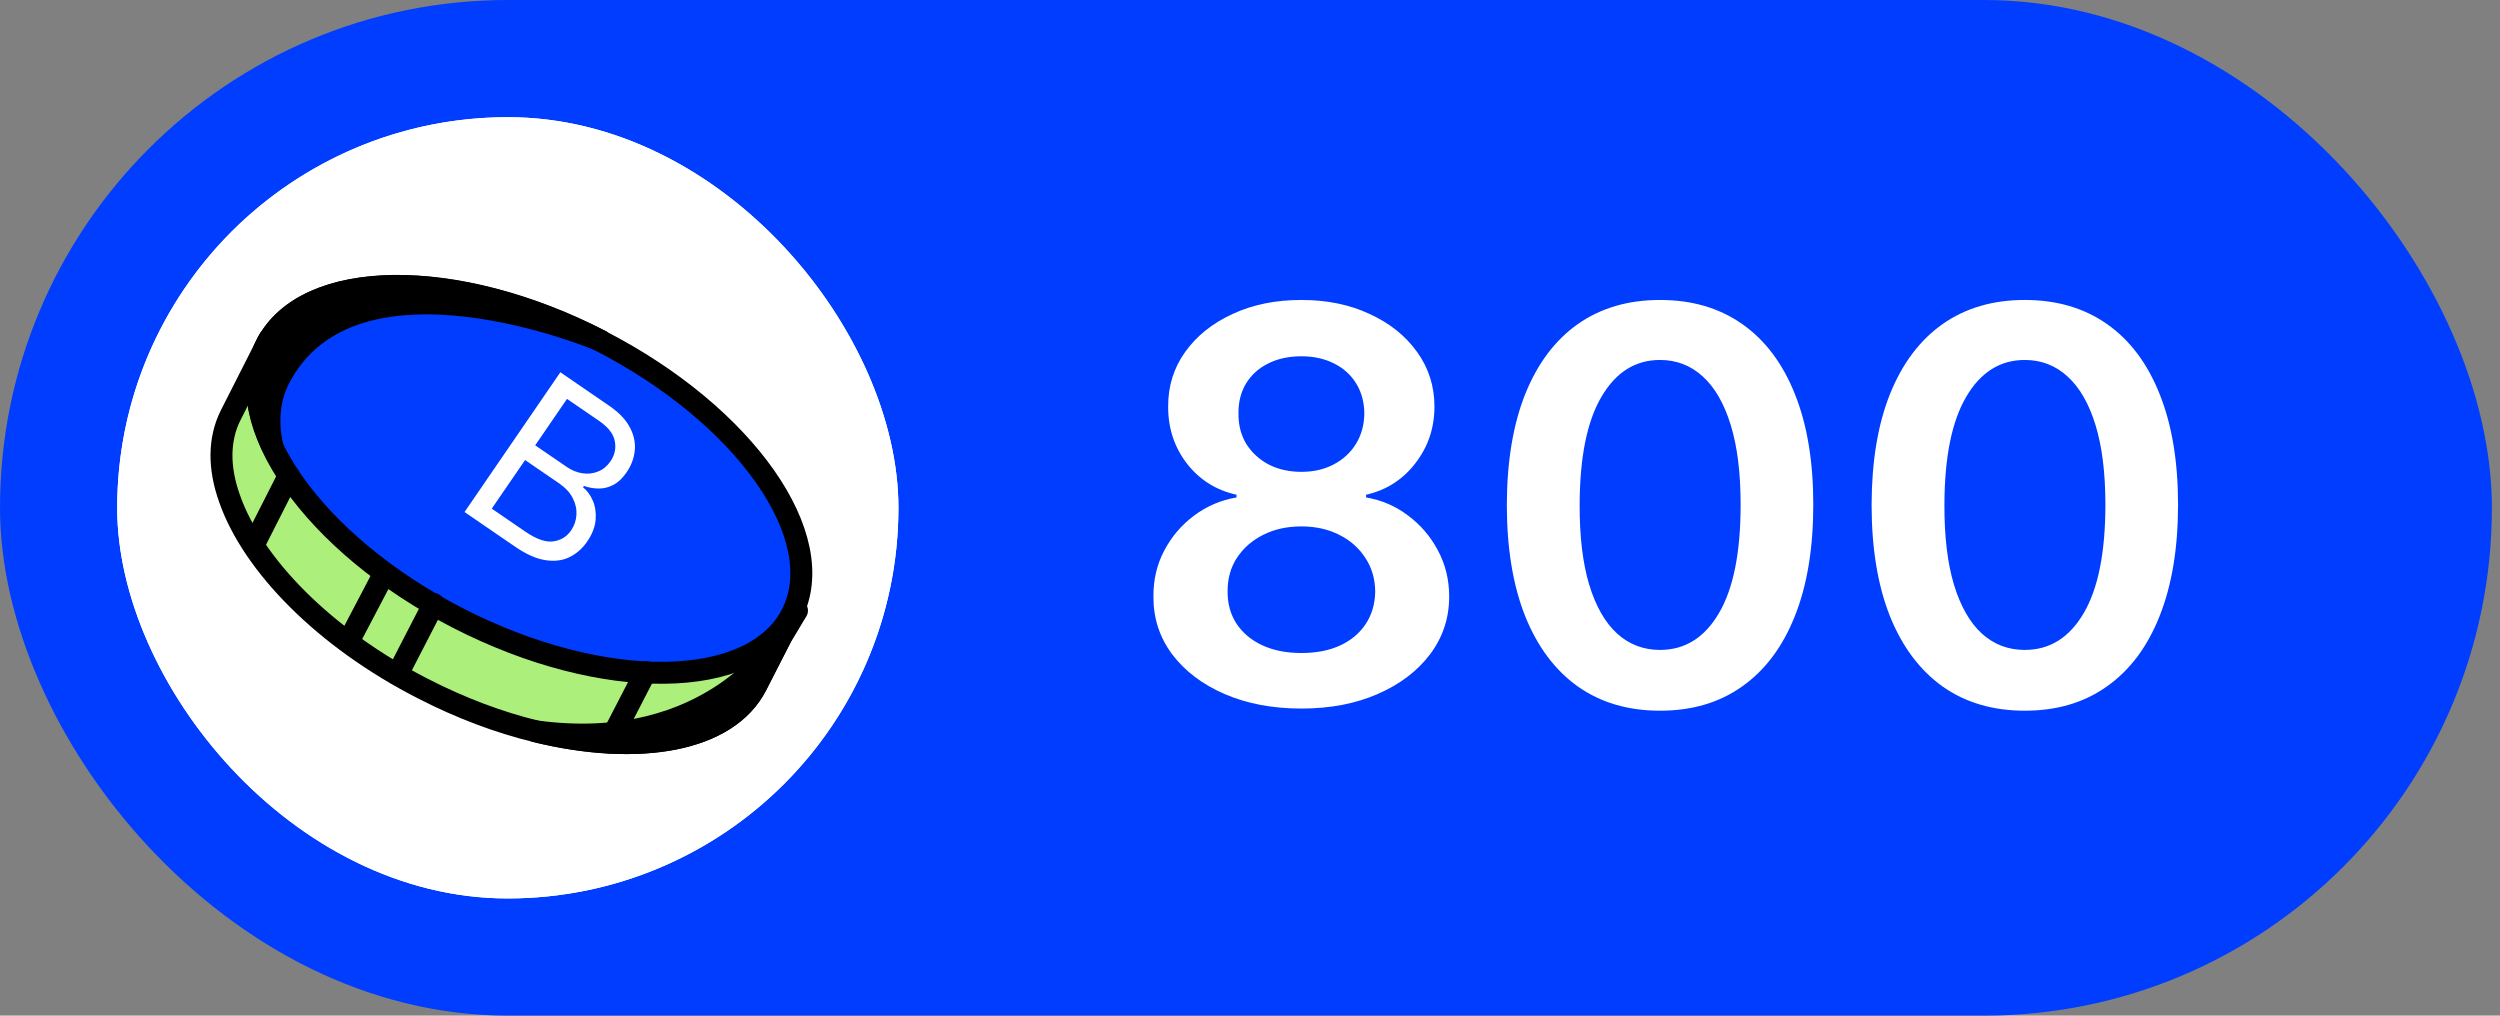
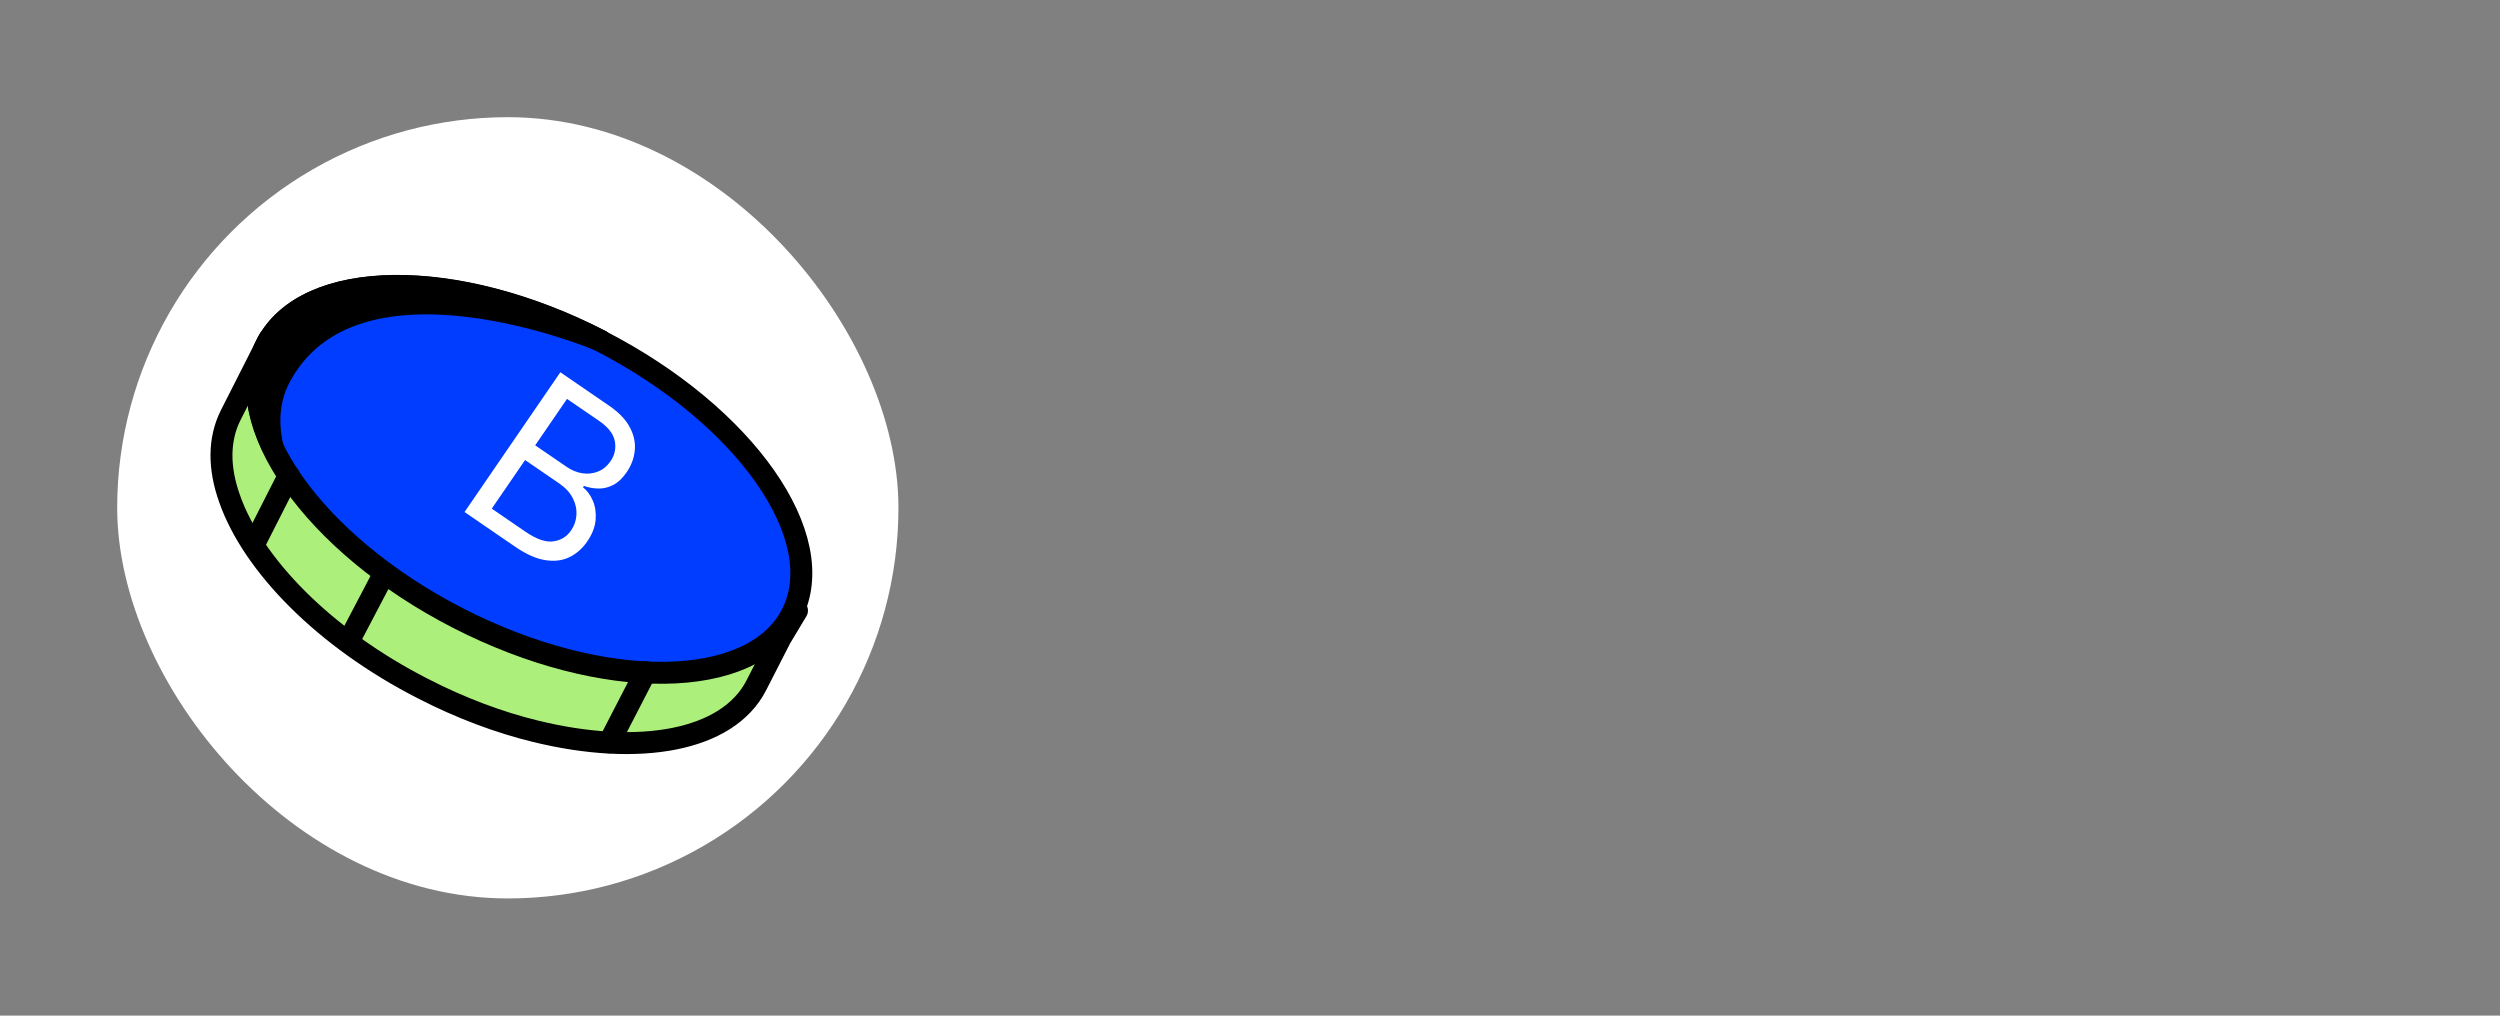
<svg xmlns="http://www.w3.org/2000/svg" width="64" height="26" viewBox="0 0 64 26" fill="none">
  <rect x="0" y="0" width="64" height="26" fill="#808080" stroke="none" />
-   <rect width="63.792" height="26" rx="13" fill="#003DFF" />
  <g clip-path="url(#clip0_1435_1822)">
-     <rect x="3" y="3" width="20" height="20" rx="10" fill="white" />
    <circle cx="13" cy="13" r="10" fill="white" />
    <path d="M13.716 18.722C12.789 18.497 11.805 18.132 10.822 17.626C8.293 16.334 6.467 14.451 5.877 12.765C5.596 11.979 5.596 11.248 5.905 10.63L6.888 8.691L7.984 9.253C9.698 8.888 12.086 9.31 14.474 10.546C16.834 11.754 18.605 13.468 19.307 15.069L20.403 15.631L19.981 16.334L19.363 17.542C18.633 18.975 16.357 19.368 13.716 18.722Z" fill="#ADEF7B" stroke="black" stroke-width="0.562" stroke-miterlimit="10" stroke-linecap="round" stroke-linejoin="round" />
-     <path d="M13.716 18.722C18.239 19.34 19.981 16.334 19.981 16.334L19.363 17.542C18.633 18.975 16.357 19.369 13.716 18.722Z" fill="black" stroke="black" stroke-width="0.562" stroke-miterlimit="10" stroke-linecap="round" stroke-linejoin="round" />
    <path d="M20.27 15.724C21.276 13.763 19.081 10.629 15.367 8.724C11.653 6.818 7.827 6.863 6.821 8.823C5.815 10.784 8.011 13.918 11.725 15.823C15.438 17.729 19.264 17.684 20.27 15.724Z" fill="#013DFF" stroke="black" stroke-width="0.562" stroke-miterlimit="10" stroke-linecap="round" stroke-linejoin="round" />
    <path d="M7.141 9.704C9.024 6.023 15.373 8.72 15.373 8.72C11.665 6.81 7.843 6.866 6.832 8.804C6.439 9.563 6.523 10.462 6.972 11.418C6.832 10.799 6.888 10.209 7.141 9.704Z" fill="black" stroke="black" stroke-width="0.562" stroke-miterlimit="10" stroke-linecap="round" stroke-linejoin="round" />
-     <path d="M11.103 15.463L10.176 17.261" stroke="black" stroke-width="0.562" stroke-miterlimit="10" stroke-linecap="round" stroke-linejoin="round" />
    <path d="M16.526 17.205L15.598 19.003" stroke="black" stroke-width="0.562" stroke-miterlimit="10" stroke-linecap="round" stroke-linejoin="round" />
    <path d="M9.838 14.676L8.939 16.39" stroke="black" stroke-width="0.562" stroke-miterlimit="10" stroke-linecap="round" stroke-linejoin="round" />
    <path d="M7.394 12.176L6.523 13.89" stroke="black" stroke-width="0.562" stroke-miterlimit="10" stroke-linecap="round" stroke-linejoin="round" />
    <path d="M11.892 13.108L14.345 9.53L15.596 10.388C15.845 10.559 16.021 10.743 16.124 10.94C16.228 11.136 16.27 11.333 16.25 11.532C16.231 11.729 16.161 11.916 16.042 12.09C15.936 12.244 15.822 12.352 15.698 12.415C15.576 12.478 15.451 12.509 15.322 12.506C15.195 12.505 15.071 12.483 14.949 12.44L14.925 12.475C15.03 12.557 15.114 12.671 15.176 12.817C15.239 12.963 15.263 13.126 15.248 13.308C15.233 13.489 15.161 13.675 15.032 13.863C14.909 14.043 14.757 14.176 14.578 14.263C14.398 14.351 14.191 14.376 13.958 14.339C13.725 14.303 13.467 14.188 13.185 13.994L11.892 13.108ZM12.589 13.021L13.449 13.61C13.732 13.804 13.97 13.887 14.164 13.859C14.36 13.831 14.511 13.738 14.619 13.581C14.702 13.459 14.748 13.326 14.757 13.182C14.766 13.036 14.735 12.893 14.663 12.753C14.592 12.612 14.478 12.488 14.322 12.38L13.442 11.777L12.589 13.021ZM13.701 11.4L14.504 11.95C14.635 12.04 14.77 12.095 14.91 12.116C15.051 12.137 15.184 12.122 15.31 12.071C15.437 12.021 15.543 11.933 15.629 11.808C15.737 11.65 15.774 11.479 15.739 11.295C15.706 11.109 15.57 10.935 15.333 10.772L14.515 10.212L13.701 11.4Z" fill="white" />
  </g>
-   <path d="M33.316 18.139C32.577 18.139 31.921 18.015 31.347 17.766C30.777 17.518 30.33 17.178 30.005 16.747C29.683 16.313 29.524 15.821 29.528 15.271C29.524 14.843 29.617 14.45 29.806 14.092C29.995 13.734 30.25 13.436 30.572 13.197C30.896 12.956 31.258 12.801 31.655 12.735V12.665C31.132 12.55 30.708 12.283 30.383 11.865C30.061 11.444 29.902 10.959 29.905 10.408C29.902 9.885 30.048 9.417 30.343 9.006C30.638 8.595 31.042 8.272 31.556 8.037C32.07 7.798 32.657 7.679 33.316 7.679C33.969 7.679 34.551 7.798 35.061 8.037C35.575 8.272 35.979 8.595 36.274 9.006C36.572 9.417 36.722 9.885 36.722 10.408C36.722 10.959 36.557 11.444 36.229 11.865C35.905 12.283 35.485 12.55 34.972 12.665V12.735C35.369 12.801 35.727 12.956 36.045 13.197C36.367 13.436 36.622 13.734 36.811 14.092C37.003 14.45 37.099 14.843 37.099 15.271C37.099 15.821 36.937 16.313 36.612 16.747C36.287 17.178 35.84 17.518 35.27 17.766C34.703 18.015 34.052 18.139 33.316 18.139ZM33.316 16.717C33.697 16.717 34.029 16.653 34.31 16.523C34.592 16.391 34.811 16.205 34.967 15.967C35.122 15.728 35.202 15.453 35.205 15.141C35.202 14.816 35.117 14.53 34.952 14.281C34.789 14.029 34.566 13.832 34.281 13.69C33.999 13.547 33.677 13.476 33.316 13.476C32.951 13.476 32.627 13.547 32.342 13.69C32.056 13.832 31.831 14.029 31.665 14.281C31.503 14.53 31.424 14.816 31.427 15.141C31.424 15.453 31.5 15.728 31.655 15.967C31.811 16.202 32.03 16.386 32.312 16.518C32.597 16.651 32.931 16.717 33.316 16.717ZM33.316 12.079C33.628 12.079 33.903 12.016 34.141 11.89C34.383 11.764 34.574 11.588 34.713 11.363C34.852 11.137 34.923 10.877 34.927 10.582C34.923 10.291 34.854 10.036 34.718 9.817C34.582 9.595 34.393 9.424 34.151 9.305C33.909 9.182 33.631 9.121 33.316 9.121C32.995 9.121 32.711 9.182 32.466 9.305C32.224 9.424 32.035 9.595 31.899 9.817C31.767 10.036 31.702 10.291 31.705 10.582C31.702 10.877 31.768 11.137 31.904 11.363C32.043 11.585 32.234 11.761 32.476 11.89C32.721 12.016 33.001 12.079 33.316 12.079ZM42.497 18.194C41.679 18.194 40.976 17.987 40.389 17.572C39.806 17.155 39.357 16.553 39.042 15.768C38.73 14.979 38.575 14.029 38.575 12.919C38.578 11.809 38.736 10.864 39.047 10.085C39.362 9.303 39.811 8.706 40.394 8.295C40.981 7.884 41.682 7.679 42.497 7.679C43.313 7.679 44.014 7.884 44.6 8.295C45.187 8.706 45.636 9.303 45.948 10.085C46.263 10.867 46.42 11.812 46.42 12.919C46.42 14.033 46.263 14.984 45.948 15.773C45.636 16.558 45.187 17.158 44.6 17.572C44.017 17.987 43.316 18.194 42.497 18.194ZM42.497 16.638C43.134 16.638 43.636 16.325 44.004 15.698C44.375 15.068 44.56 14.142 44.56 12.919C44.56 12.11 44.476 11.431 44.307 10.881C44.138 10.331 43.899 9.916 43.591 9.638C43.283 9.356 42.918 9.215 42.497 9.215C41.864 9.215 41.364 9.53 40.996 10.16C40.628 10.786 40.442 11.706 40.439 12.919C40.436 13.731 40.517 14.414 40.683 14.967C40.852 15.521 41.09 15.938 41.399 16.22C41.707 16.499 42.073 16.638 42.497 16.638ZM51.835 18.194C51.017 18.194 50.314 17.987 49.727 17.572C49.144 17.155 48.695 16.553 48.38 15.768C48.068 14.979 47.913 14.029 47.913 12.919C47.916 11.809 48.073 10.864 48.385 10.085C48.7 9.303 49.149 8.706 49.732 8.295C50.319 7.884 51.02 7.679 51.835 7.679C52.651 7.679 53.352 7.884 53.938 8.295C54.525 8.706 54.974 9.303 55.285 10.085C55.6 10.867 55.758 11.812 55.758 12.919C55.758 14.033 55.6 14.984 55.285 15.773C54.974 16.558 54.525 17.158 53.938 17.572C53.355 17.987 52.654 18.194 51.835 18.194ZM51.835 16.638C52.472 16.638 52.974 16.325 53.342 15.698C53.713 15.068 53.898 14.142 53.898 12.919C53.898 12.11 53.814 11.431 53.645 10.881C53.476 10.331 53.237 9.916 52.929 9.638C52.621 9.356 52.256 9.215 51.835 9.215C51.202 9.215 50.702 9.53 50.334 10.16C49.966 10.786 49.78 11.706 49.777 12.919C49.774 13.731 49.855 14.414 50.021 14.967C50.19 15.521 50.428 15.938 50.736 16.22C51.045 16.499 51.411 16.638 51.835 16.638Z" fill="white" />
  <defs>
    <clipPath id="clip0_1435_1822">
      <rect x="3" y="3" width="20" height="20" rx="10" fill="white" />
    </clipPath>
  </defs>
</svg>